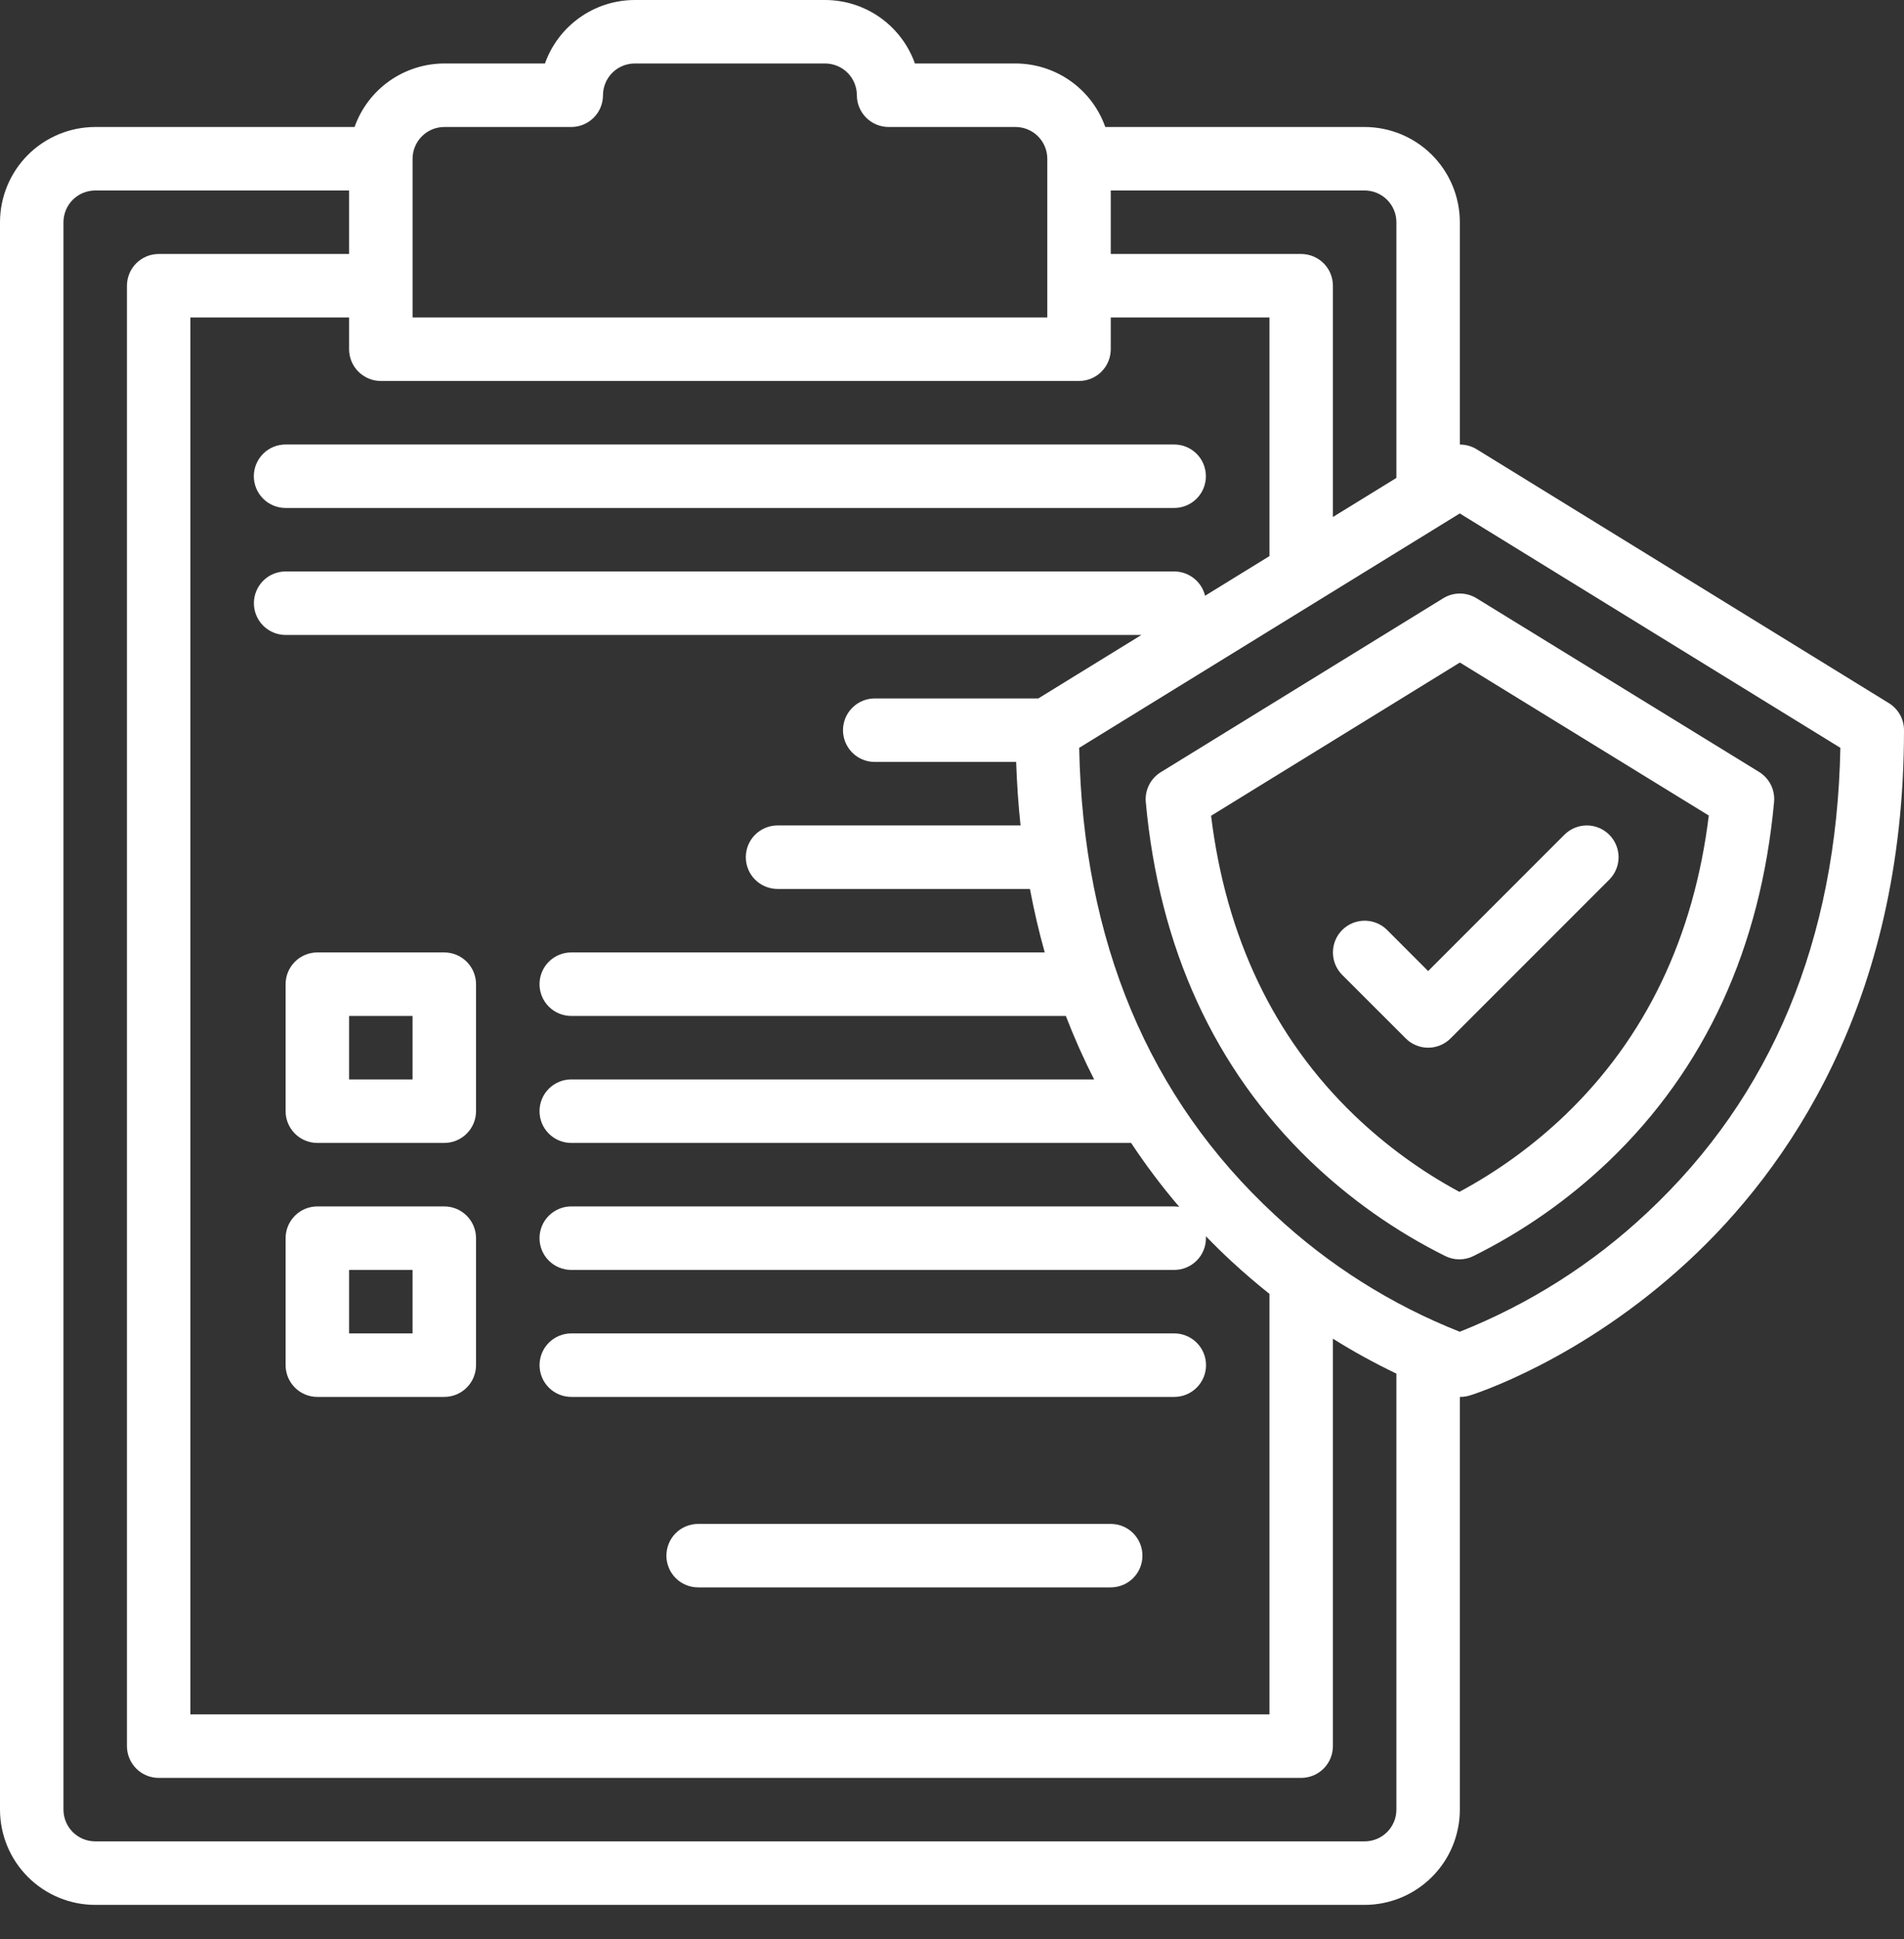
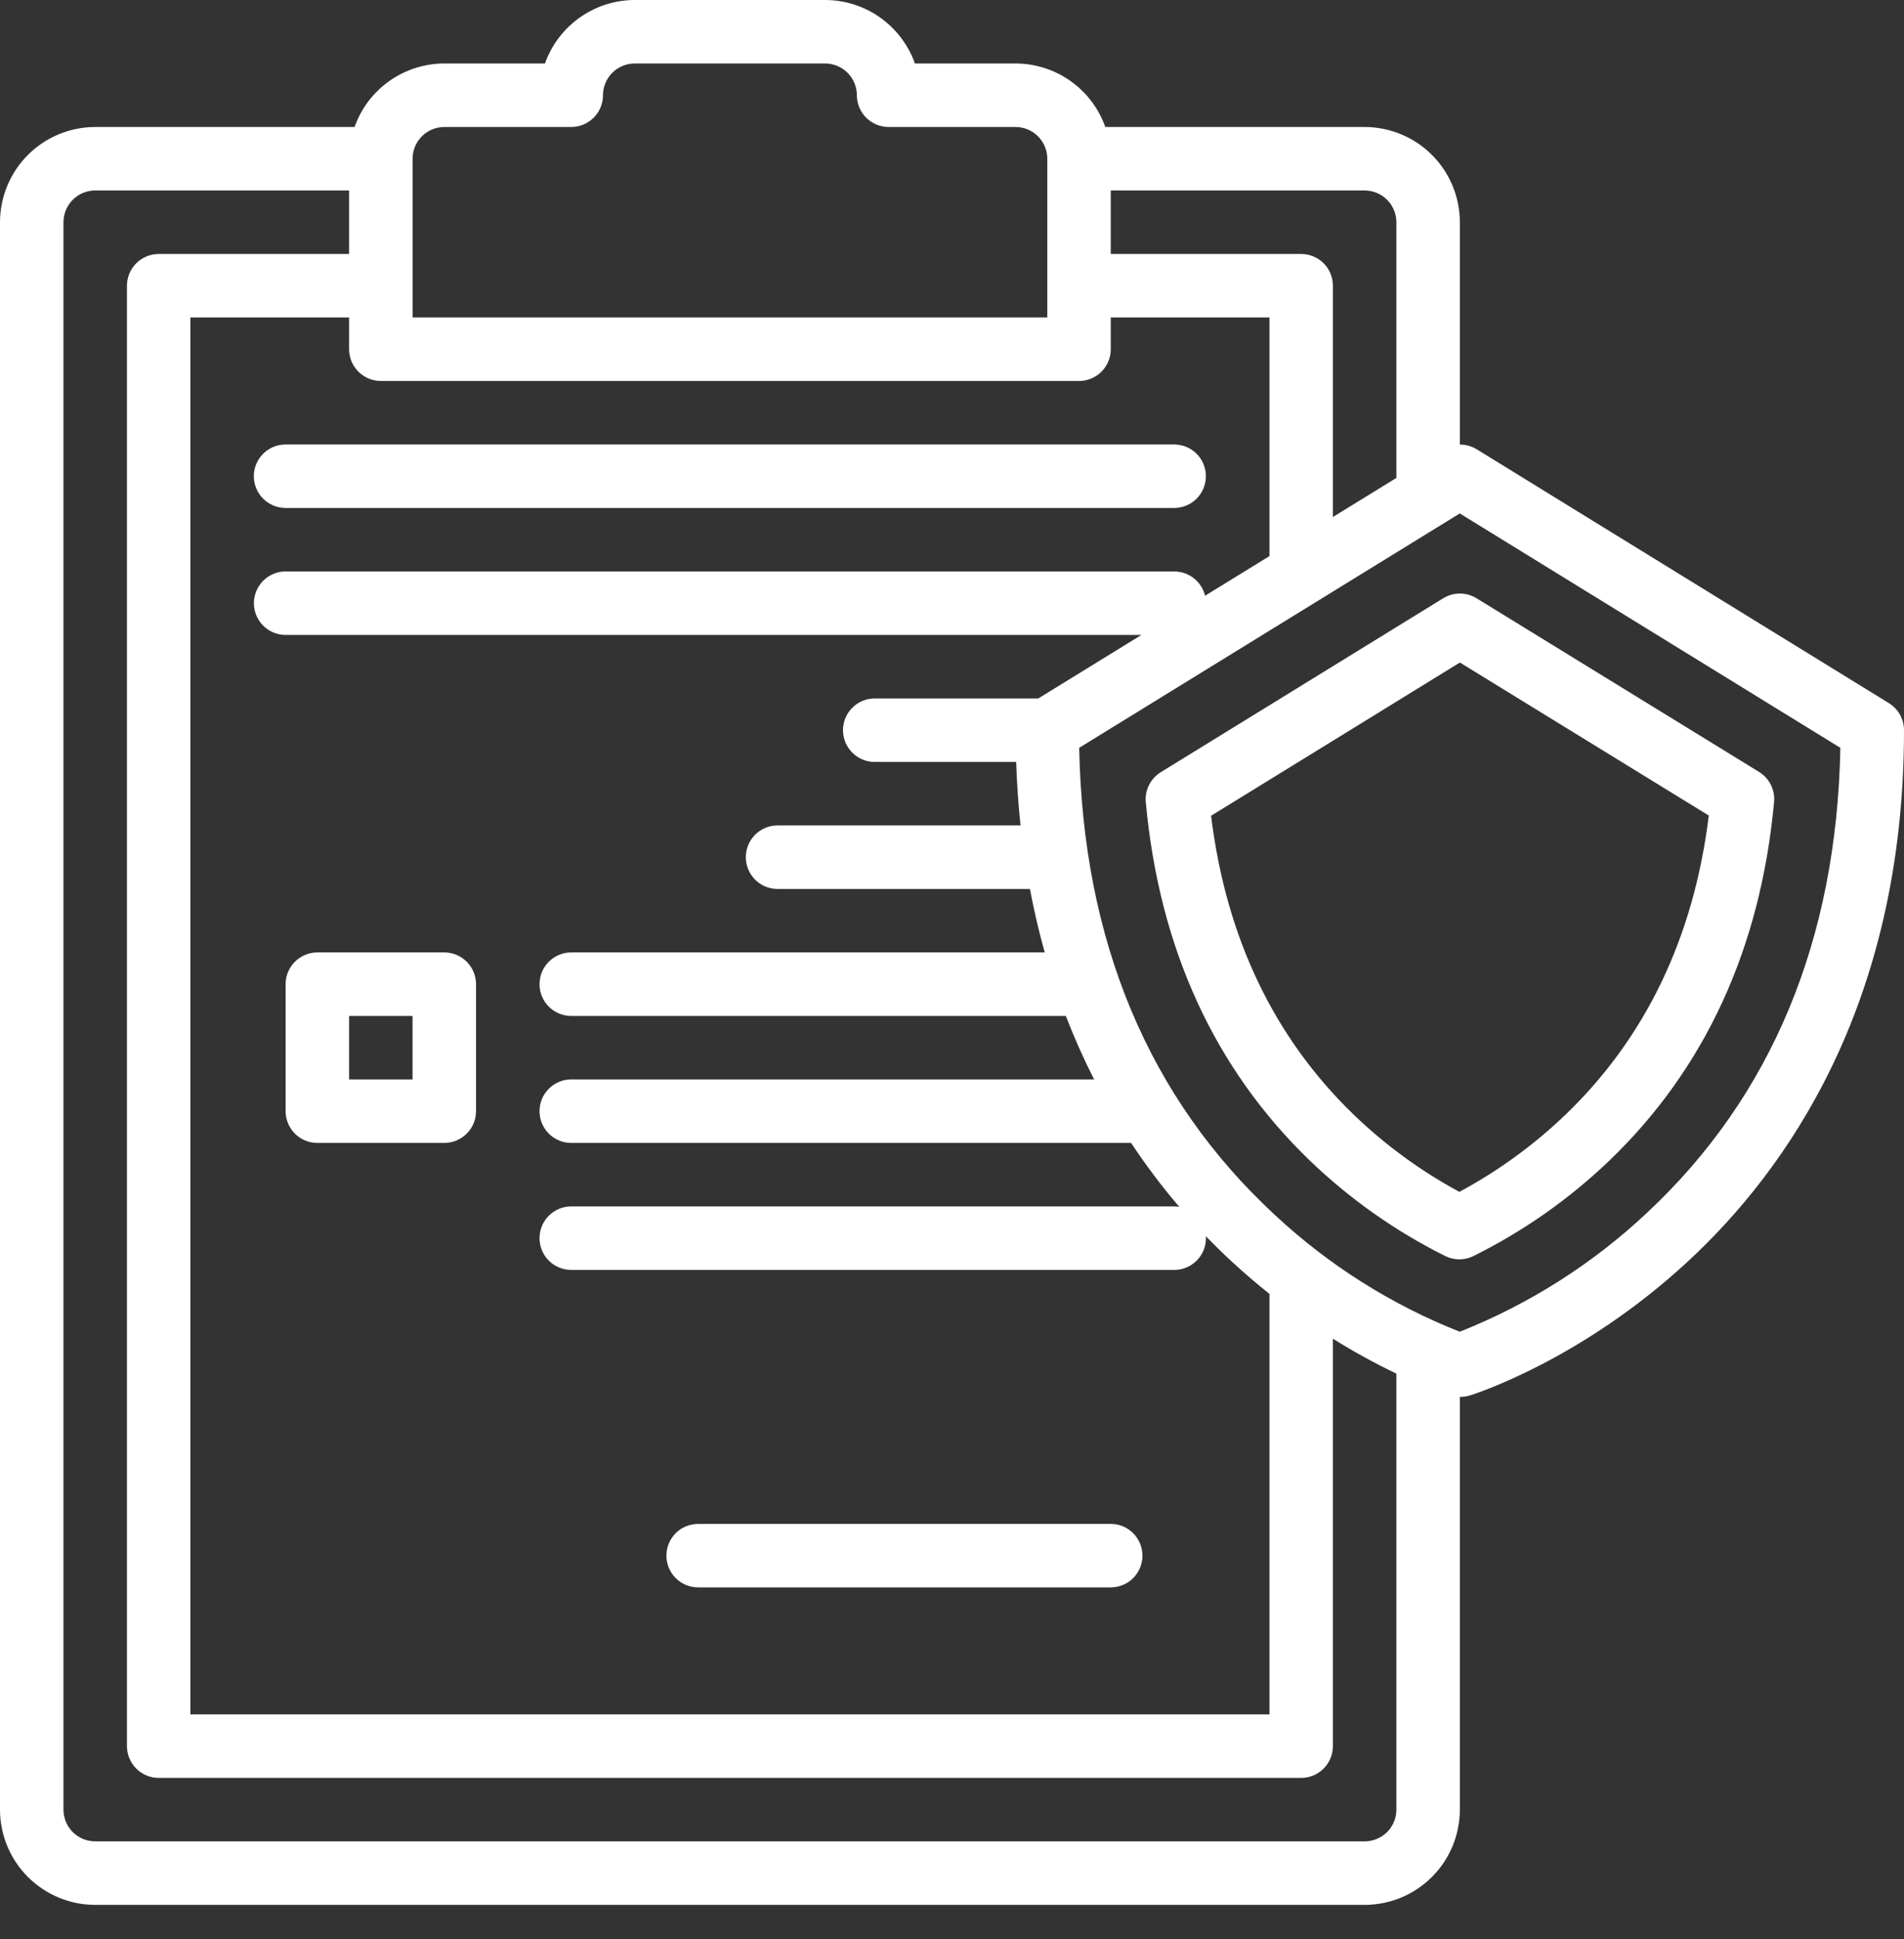
<svg xmlns="http://www.w3.org/2000/svg" width="55" height="56" viewBox="0 0 55 56" fill="none">
  <rect x="0" y="0" width="55" height="56" fill="#333333" stroke="none" />
  <path d="M7.332 13.751C7.332 13.994 7.429 14.227 7.601 14.399C7.772 14.571 8.006 14.668 8.249 14.668H33.918C34.161 14.668 34.394 14.571 34.566 14.399C34.738 14.227 34.834 13.994 34.834 13.751C34.834 13.508 34.738 13.275 34.566 13.103C34.394 12.931 34.161 12.835 33.918 12.835H8.249C8.006 12.835 7.772 12.931 7.601 13.103C7.429 13.275 7.332 13.508 7.332 13.751Z" fill="white" />
  <path d="M9.167 33.003H12.834C13.077 33.003 13.31 32.906 13.482 32.734C13.654 32.562 13.751 32.329 13.751 32.086V28.419C13.751 28.176 13.654 27.943 13.482 27.771C13.31 27.599 13.077 27.502 12.834 27.502H9.167C8.924 27.502 8.69 27.599 8.519 27.771C8.347 27.943 8.25 28.176 8.25 28.419V32.086C8.25 32.329 8.347 32.562 8.519 32.734C8.69 32.906 8.924 33.003 9.167 33.003ZM10.084 29.336H11.917V31.169H10.084V29.336Z" fill="white" />
-   <path d="M9.167 40.337H12.834C13.077 40.337 13.31 40.24 13.482 40.068C13.654 39.897 13.751 39.663 13.751 39.42V35.753C13.751 35.51 13.654 35.277 13.482 35.105C13.31 34.933 13.077 34.836 12.834 34.836H9.167C8.924 34.836 8.69 34.933 8.519 35.105C8.347 35.277 8.25 35.51 8.25 35.753V39.42C8.25 39.663 8.347 39.897 8.519 40.068C8.69 40.24 8.924 40.337 9.167 40.337ZM10.084 36.67H11.917V38.503H10.084V36.67Z" fill="white" />
-   <path d="M16.503 40.337H33.921C34.164 40.337 34.397 40.24 34.569 40.068C34.741 39.897 34.838 39.663 34.838 39.42C34.838 39.177 34.741 38.944 34.569 38.772C34.397 38.6 34.164 38.503 33.921 38.503H16.503C16.259 38.503 16.026 38.6 15.854 38.772C15.682 38.944 15.586 39.177 15.586 39.42C15.586 39.663 15.682 39.897 15.854 40.068C16.026 40.24 16.259 40.337 16.503 40.337Z" fill="white" />
  <path d="M32.084 44.004H20.167C19.924 44.004 19.69 44.1 19.518 44.272C19.347 44.444 19.25 44.678 19.25 44.921C19.25 45.164 19.347 45.397 19.518 45.569C19.69 45.741 19.924 45.837 20.167 45.837H32.084C32.328 45.837 32.561 45.741 32.733 45.569C32.905 45.397 33.001 45.164 33.001 44.921C33.001 44.678 32.905 44.444 32.733 44.272C32.561 44.1 32.328 44.004 32.084 44.004Z" fill="white" />
  <path d="M33.098 23.163C33.485 27.377 35.083 30.863 37.845 33.521C39 34.629 40.316 35.556 41.749 36.27C41.875 36.332 42.014 36.365 42.155 36.365C42.295 36.365 42.434 36.333 42.561 36.27C43.999 35.557 45.322 34.629 46.483 33.519C49.256 30.86 50.859 27.373 51.247 23.156C51.262 22.986 51.23 22.815 51.154 22.662C51.078 22.509 50.96 22.381 50.815 22.291C48.84 21.075 45.544 19.051 42.65 17.274C42.505 17.185 42.339 17.139 42.17 17.139C42 17.139 41.834 17.186 41.69 17.275L33.53 22.298C33.384 22.388 33.267 22.516 33.191 22.669C33.114 22.822 33.082 22.993 33.098 23.163ZM42.171 19.131C44.71 20.69 47.479 22.391 49.361 23.549C48.93 27.061 47.536 29.968 45.213 32.196C44.299 33.07 43.271 33.817 42.156 34.416C41.048 33.818 40.026 33.072 39.117 32.2C36.803 29.973 35.414 27.067 34.984 23.556L42.171 19.131Z" fill="white" />
-   <path d="M41.254 30.253C41.375 30.253 41.494 30.229 41.605 30.183C41.716 30.137 41.817 30.07 41.902 29.984L46.486 25.401C46.658 25.229 46.755 24.995 46.755 24.752C46.755 24.509 46.658 24.276 46.486 24.104C46.314 23.932 46.081 23.835 45.838 23.835C45.595 23.835 45.362 23.932 45.19 24.104L41.254 28.04L40.069 26.854C39.897 26.682 39.664 26.586 39.421 26.586C39.178 26.586 38.944 26.682 38.772 26.854C38.6 27.026 38.504 27.259 38.504 27.503C38.504 27.746 38.6 27.979 38.772 28.151L40.606 29.984C40.691 30.07 40.792 30.137 40.903 30.183C41.014 30.229 41.134 30.253 41.254 30.253V30.253Z" fill="white" />
  <path d="M2.75 55.005H39.42C40.149 55.004 40.848 54.714 41.364 54.198C41.88 53.683 42.169 52.984 42.17 52.255V40.337H42.184C42.276 40.337 42.367 40.323 42.455 40.296C42.584 40.256 45.664 39.285 48.756 36.426C51.605 33.793 55 28.993 55 21.085C55 20.928 54.96 20.774 54.884 20.638C54.807 20.501 54.697 20.386 54.564 20.304L42.651 12.97C42.506 12.883 42.34 12.837 42.17 12.837V6.417C42.169 5.688 41.88 4.989 41.364 4.473C40.848 3.958 40.149 3.668 39.42 3.667H31.928C31.738 3.131 31.387 2.667 30.923 2.339C30.459 2.011 29.904 1.834 29.336 1.833H26.429C26.238 1.298 25.887 0.834 25.423 0.506C24.959 0.177 24.404 0.001 23.835 0H18.335C17.766 0.001 17.212 0.177 16.748 0.506C16.283 0.834 15.932 1.298 15.742 1.833H12.835C12.266 1.834 11.712 2.011 11.247 2.339C10.783 2.667 10.432 3.131 10.242 3.667H2.75C2.021 3.668 1.322 3.958 0.806 4.473C0.291 4.989 0.001 5.688 0 6.417V52.255C0.001 52.984 0.291 53.683 0.806 54.198C1.322 54.714 2.021 55.004 2.75 55.005ZM42.168 14.826L53.162 21.594C53.054 27.146 51.175 31.662 47.571 35.025C46.002 36.498 44.168 37.661 42.167 38.455C40.19 37.674 38.378 36.53 36.824 35.08C33.182 31.713 31.283 27.177 31.174 21.594L42.168 14.826ZM32.086 5.5H39.42C39.663 5.501 39.896 5.597 40.068 5.769C40.24 5.941 40.337 6.174 40.337 6.417V13.8L38.503 14.929V8.251C38.503 8.008 38.407 7.774 38.235 7.602C38.063 7.431 37.83 7.334 37.587 7.334H32.086V5.5ZM11.918 4.584C11.918 4.341 12.015 4.108 12.187 3.936C12.358 3.764 12.591 3.667 12.835 3.667H16.501C16.745 3.667 16.978 3.57 17.15 3.398C17.322 3.227 17.418 2.993 17.418 2.75C17.419 2.507 17.515 2.274 17.687 2.102C17.859 1.93 18.092 1.834 18.335 1.833H23.835C24.078 1.834 24.311 1.93 24.483 2.102C24.655 2.274 24.752 2.507 24.752 2.75C24.752 2.993 24.849 3.227 25.021 3.398C25.193 3.57 25.426 3.667 25.669 3.667H29.336C29.579 3.667 29.812 3.764 29.984 3.936C30.156 4.108 30.252 4.341 30.253 4.584V9.167H11.918V4.584ZM11.001 11.001H31.169C31.413 11.001 31.646 10.904 31.818 10.732C31.99 10.56 32.086 10.327 32.086 10.084V9.167H36.67V16.058L34.81 17.203C34.762 17.003 34.648 16.825 34.486 16.698C34.325 16.571 34.125 16.502 33.92 16.501H8.251C8.008 16.501 7.774 16.598 7.602 16.77C7.431 16.942 7.334 17.175 7.334 17.418C7.334 17.661 7.431 17.895 7.602 18.066C7.774 18.238 8.008 18.335 8.251 18.335H32.971L29.993 20.168H25.268C25.025 20.168 24.791 20.265 24.62 20.437C24.448 20.609 24.351 20.842 24.351 21.085C24.351 21.328 24.448 21.561 24.62 21.733C24.791 21.905 25.025 22.002 25.268 22.002H29.353C29.375 22.634 29.417 23.245 29.48 23.835H22.46C22.217 23.835 21.984 23.932 21.812 24.104C21.64 24.276 21.544 24.509 21.544 24.752C21.544 24.995 21.64 25.229 21.812 25.4C21.984 25.572 22.217 25.669 22.46 25.669H29.751C29.872 26.306 30.014 26.918 30.179 27.502H16.501C16.258 27.502 16.025 27.599 15.853 27.771C15.681 27.943 15.585 28.176 15.585 28.419C15.585 28.662 15.681 28.895 15.853 29.067C16.025 29.239 16.258 29.336 16.501 29.336H30.788C31.029 29.961 31.302 30.573 31.605 31.169H16.501C16.258 31.169 16.025 31.266 15.853 31.438C15.681 31.61 15.585 31.843 15.585 32.086C15.585 32.329 15.681 32.562 15.853 32.734C16.025 32.906 16.258 33.003 16.501 33.003H32.674C33.099 33.646 33.564 34.263 34.065 34.849C34.017 34.841 33.968 34.837 33.92 34.836H16.501C16.258 34.836 16.025 34.933 15.853 35.105C15.681 35.277 15.585 35.51 15.585 35.753C15.585 35.996 15.681 36.229 15.853 36.401C16.025 36.573 16.258 36.67 16.501 36.67H33.92C34.163 36.67 34.396 36.573 34.568 36.401C34.74 36.229 34.836 35.996 34.836 35.753C34.836 35.734 34.835 35.715 34.834 35.696C35.084 35.956 35.334 36.2 35.58 36.427C35.945 36.764 36.31 37.075 36.67 37.362V49.504H5.5V9.167H10.084V10.084C10.084 10.327 10.181 10.56 10.353 10.732C10.525 10.904 10.758 11.001 11.001 11.001ZM1.833 6.417C1.834 6.174 1.93 5.941 2.102 5.769C2.274 5.597 2.507 5.501 2.75 5.5H10.084V7.334H4.584C4.341 7.334 4.107 7.431 3.936 7.602C3.764 7.774 3.667 8.008 3.667 8.251V50.421C3.667 50.664 3.764 50.897 3.936 51.069C4.107 51.241 4.341 51.338 4.584 51.338H37.587C37.83 51.338 38.063 51.241 38.235 51.069C38.407 50.897 38.503 50.664 38.503 50.421V38.656C39.095 39.026 39.707 39.363 40.337 39.664V52.255C40.337 52.498 40.24 52.731 40.068 52.903C39.896 53.074 39.663 53.171 39.42 53.171H2.75C2.507 53.171 2.274 53.074 2.102 52.903C1.93 52.731 1.834 52.498 1.833 52.255V6.417Z" fill="white" />
</svg>